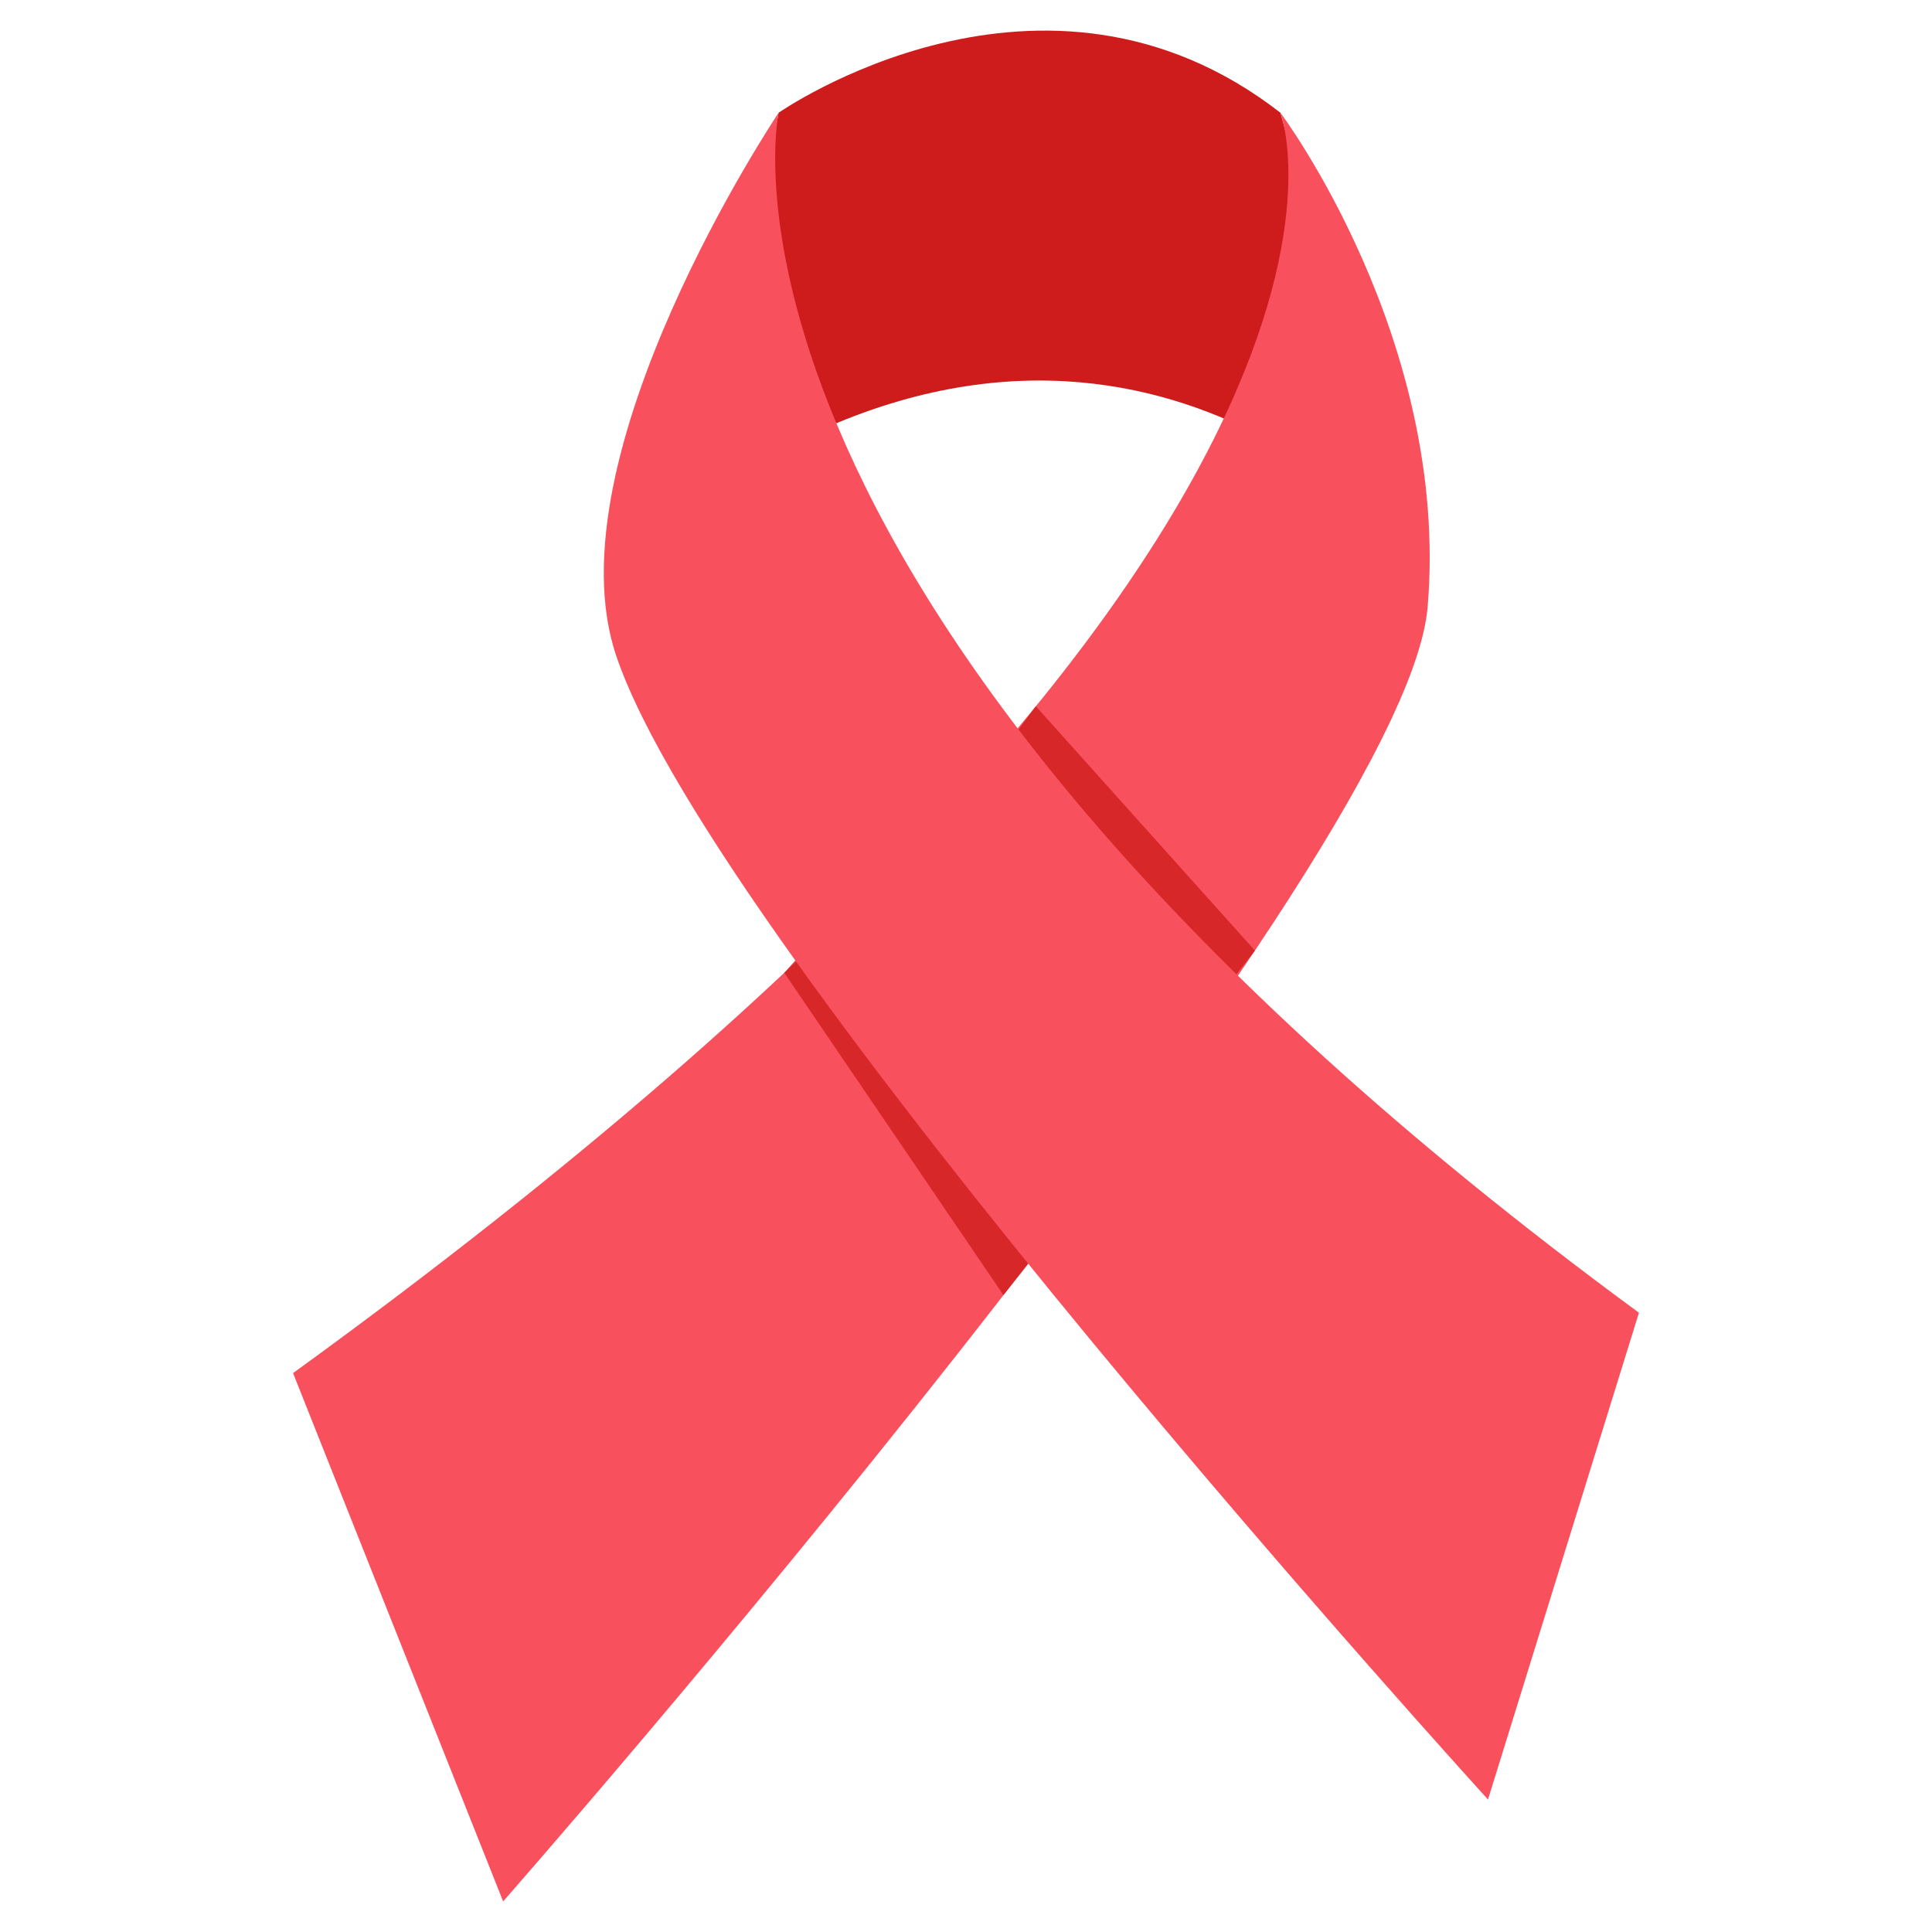
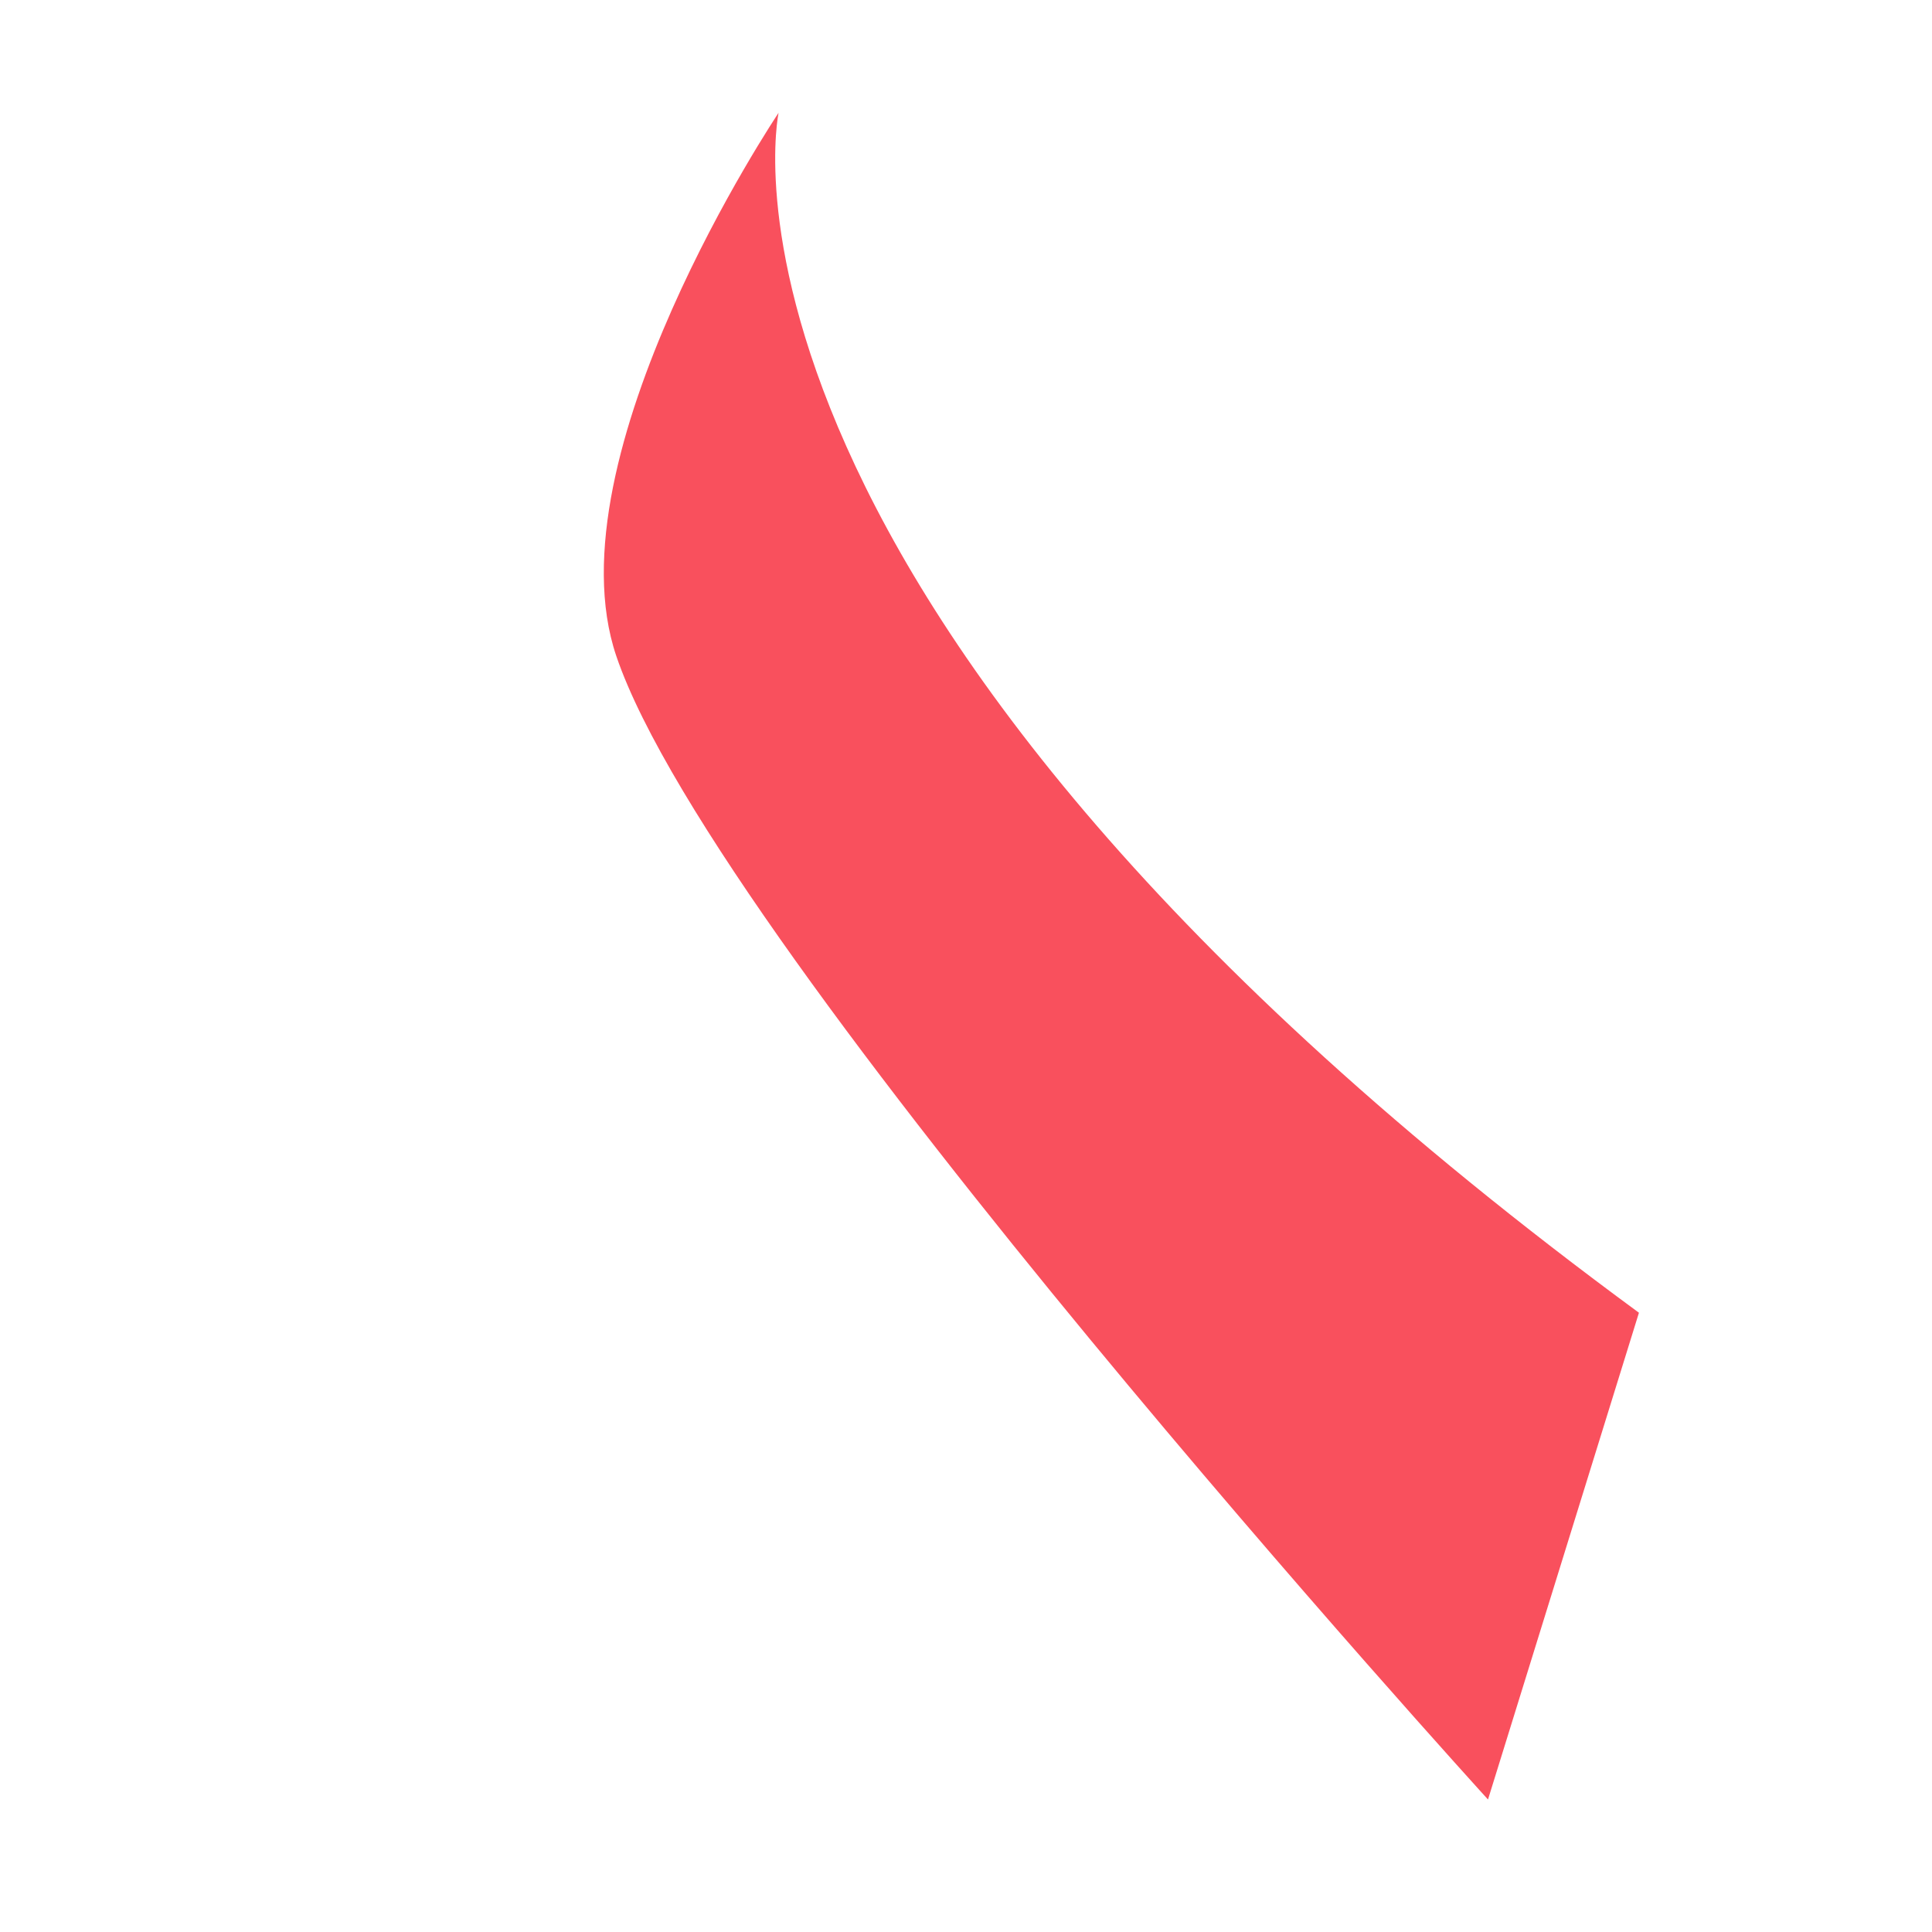
<svg xmlns="http://www.w3.org/2000/svg" width="64" height="64" viewBox="0 0 64 64" preserveAspectRatio="none">
  <g>
-     <path d="M25.792,3.736c0,0,8.75-6.125,16.625,0l3.875,14.125c0,0-9.166-10.75-22.875-1.5 L25.792,3.736z" fill="#ce1b1b" />
-     <path d="M42.417,3.736c0,0,5.396,14.125-32.709,41.75l6.959,17.5 c0,0,29.875-34,30.625-42.875S42.417,3.736,42.417,3.736z" fill="#f9505d" />
-     <polygon points="34.312,23.394 41.571,31.489 35.833,38.861 29.417,29.986" opacity=".78" fill="#ce1b1b" />
-     <polygon points="31.575,25.986 39.555,34.959 33.241,42.902 25.98,32.225" opacity=".78" fill="#ce1b1b" />
    <path d="M25.792,3.736c0,0-3.5,16.25,28.5,39.75l-5,16.125c0,0-25.532-28.031-28.875-37.875 C18.167,15.111,25.792,3.736,25.792,3.736z" fill="#f9505d" />
  </g>
</svg>